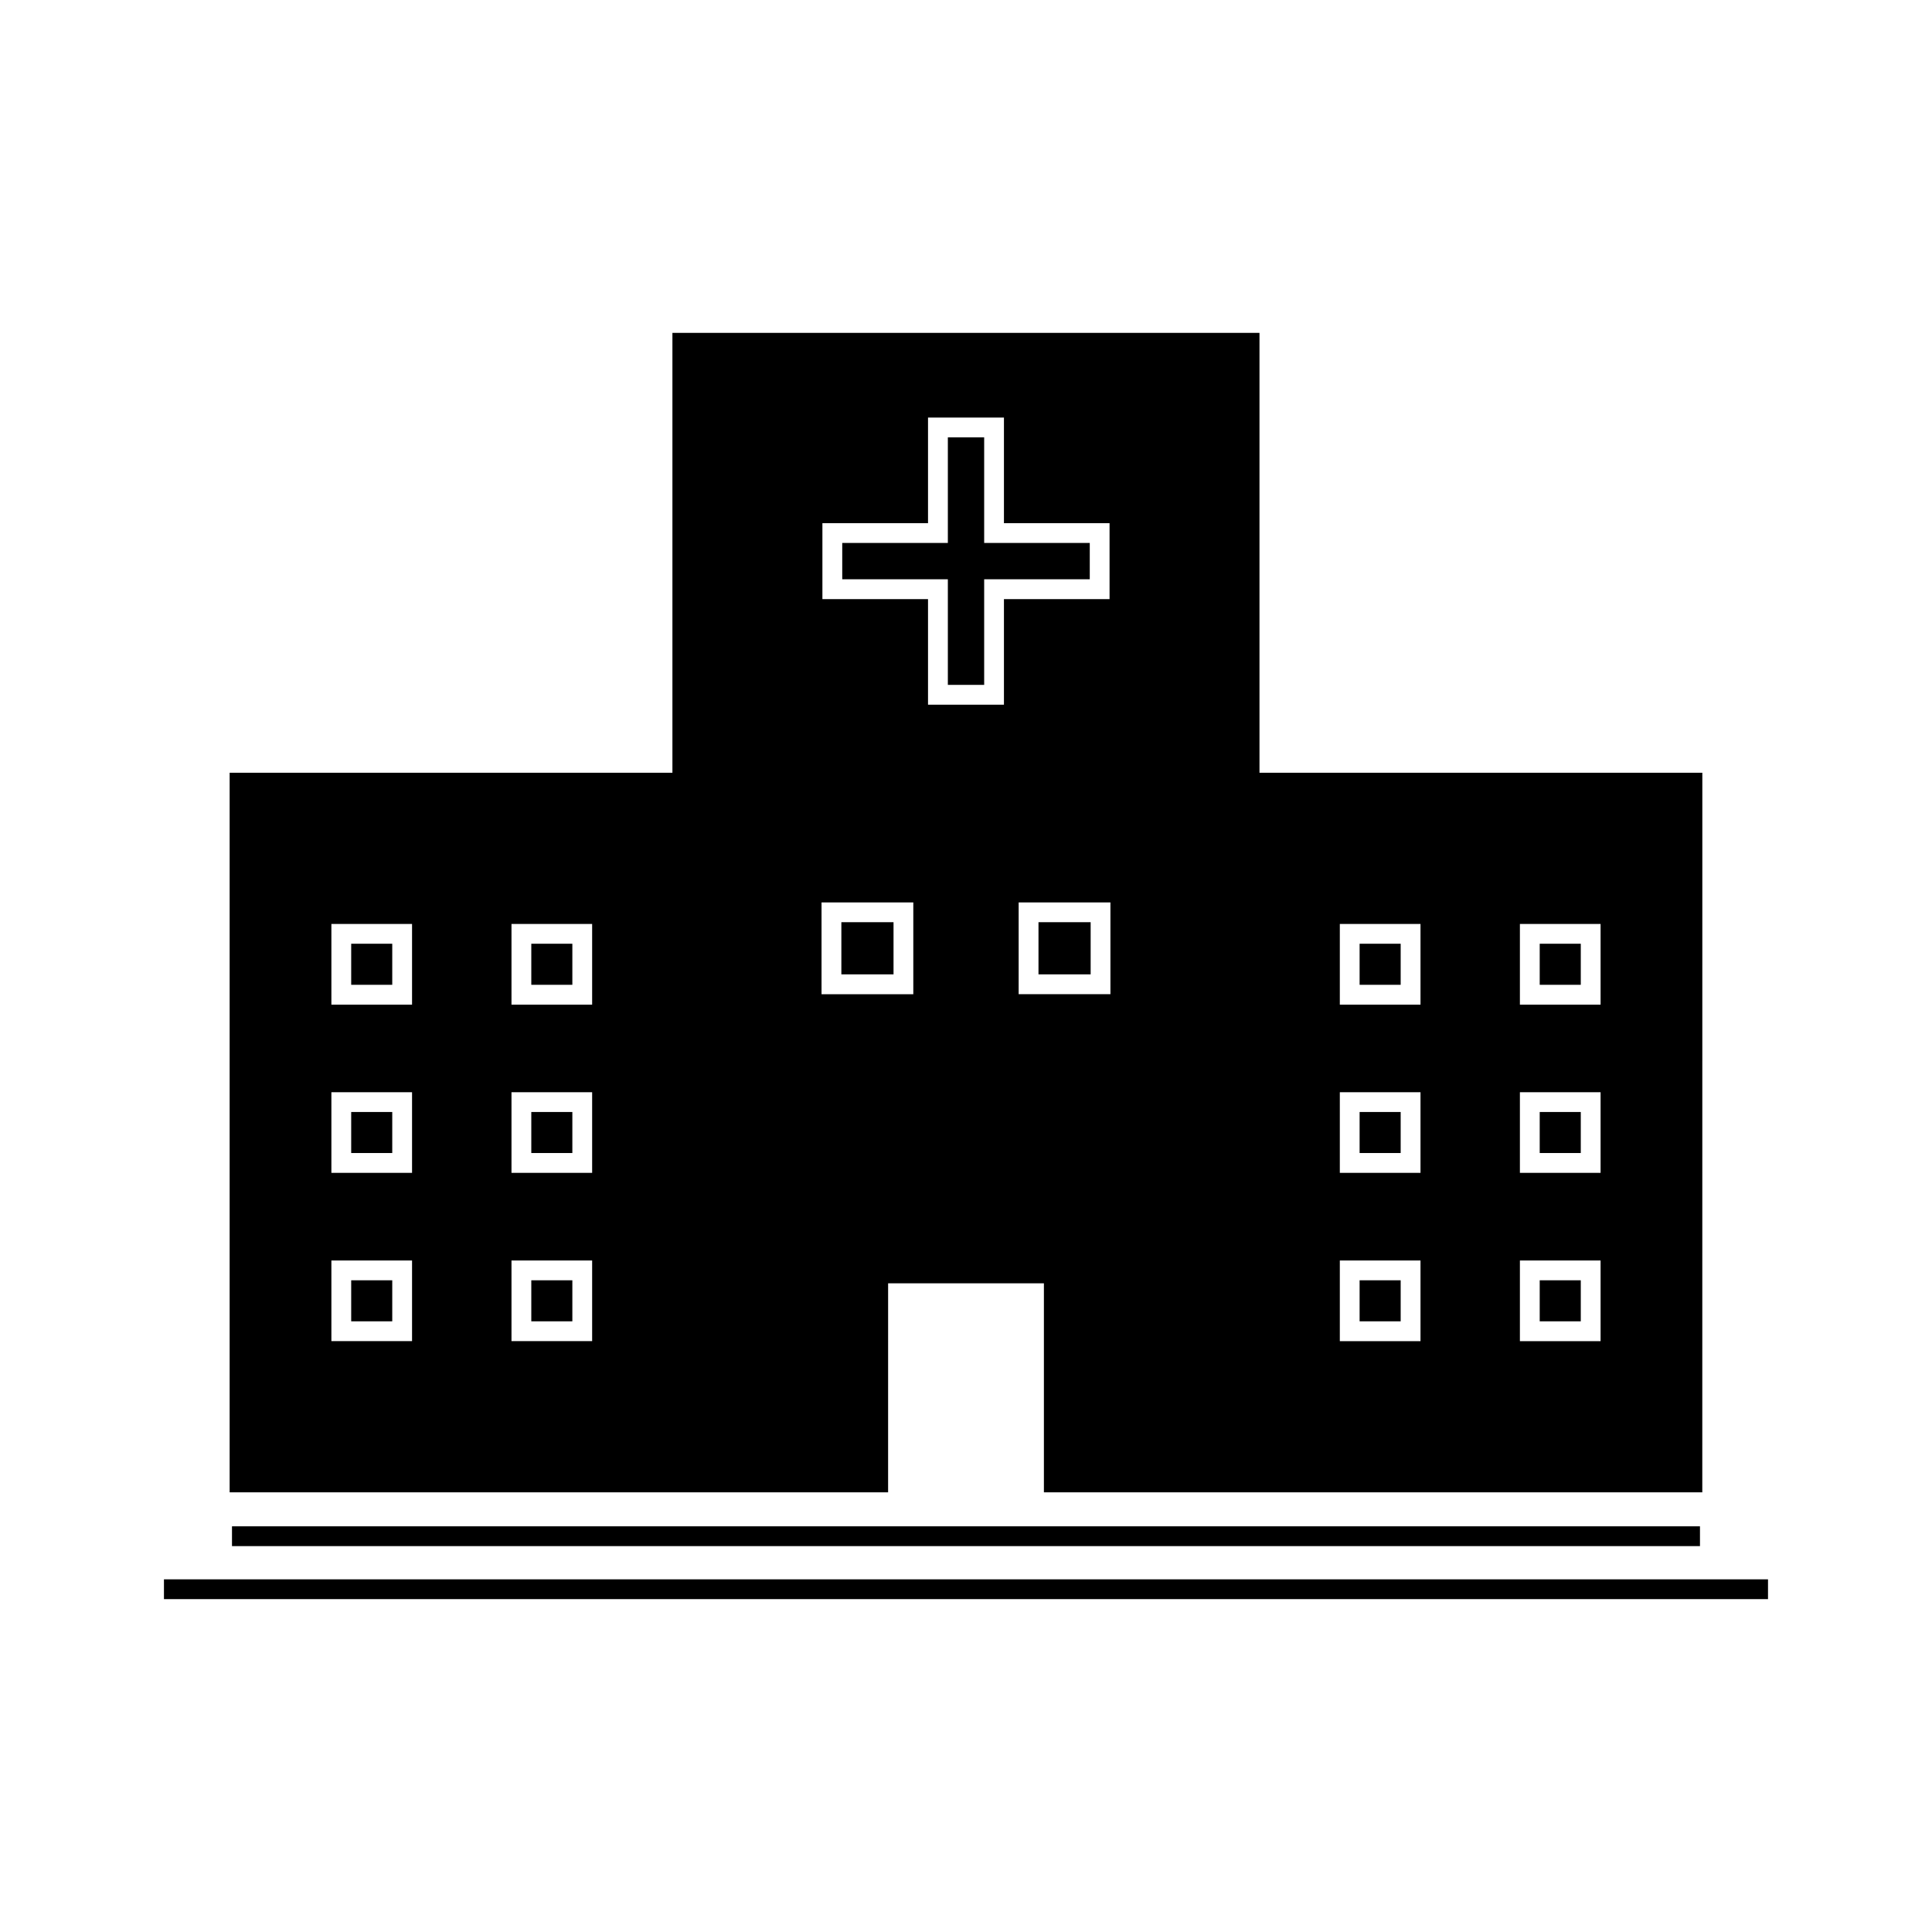
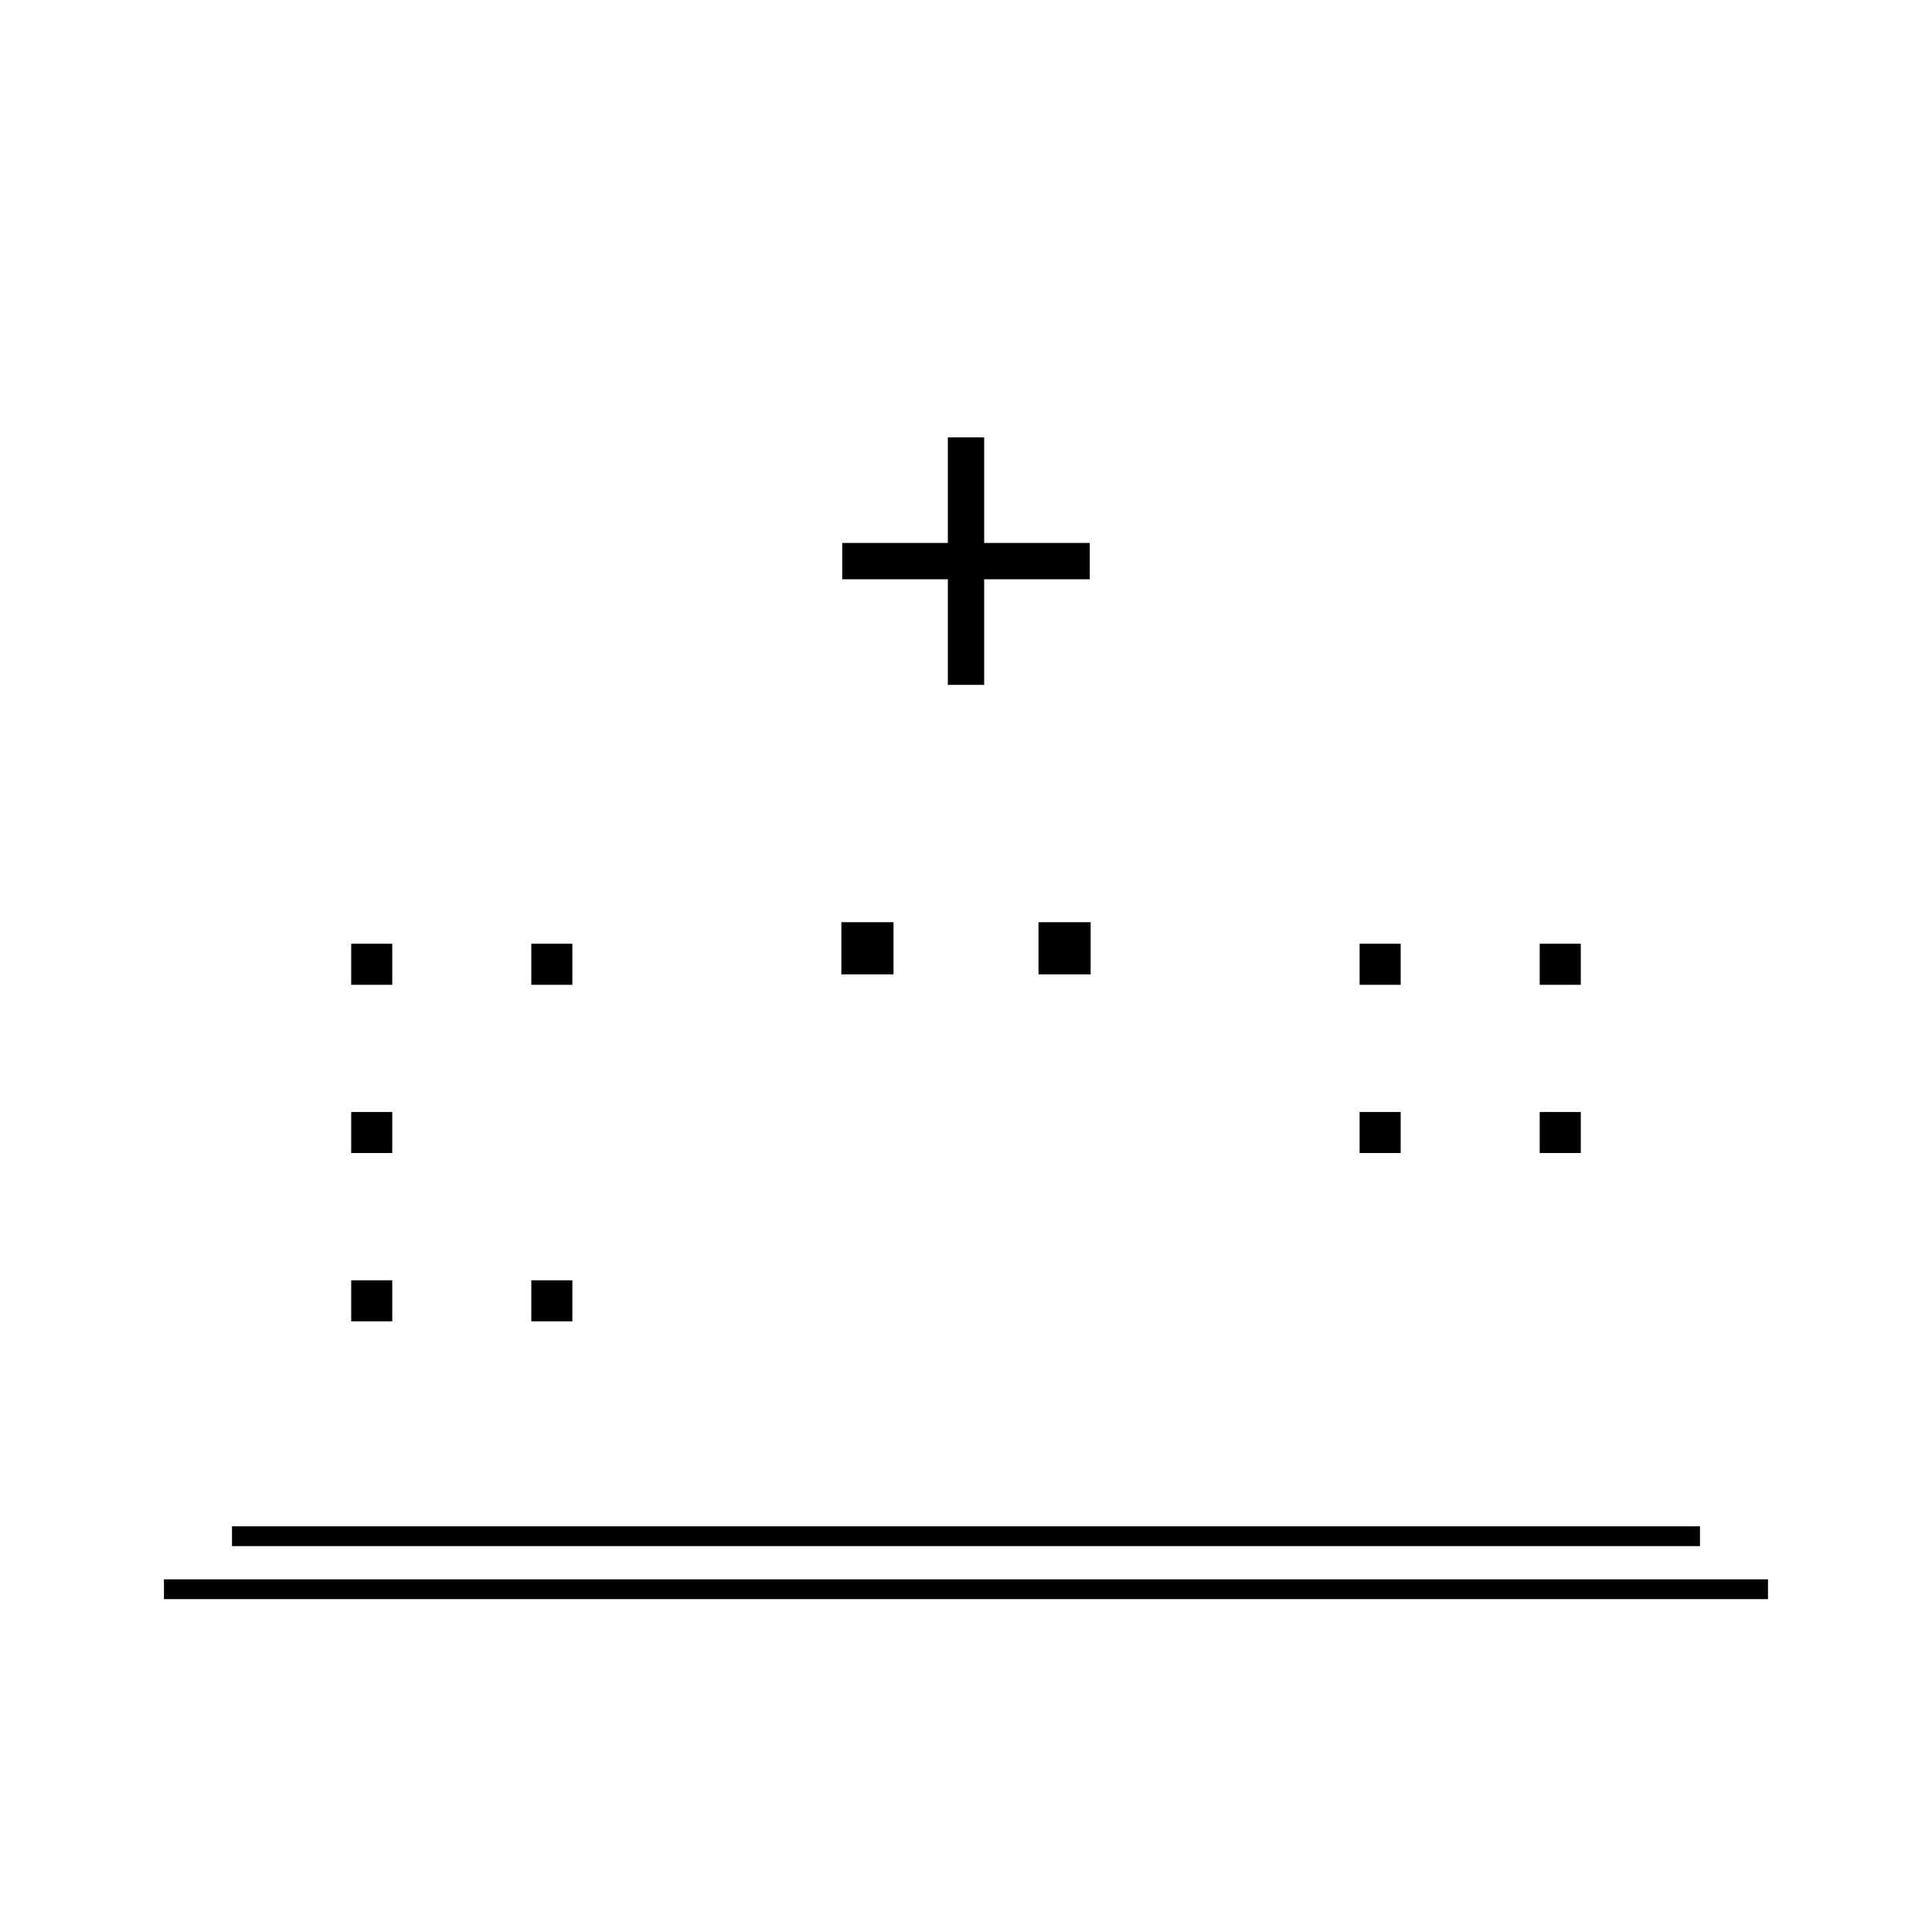
<svg xmlns="http://www.w3.org/2000/svg" fill="#000000" width="800px" height="800px" version="1.1" viewBox="144 144 512 512">
  <g>
-     <path d="m284.8 438.69h10.879v10.875h-10.879z" />
    <path d="m504.31 394.1h10.883v10.883h-10.883z" />
-     <path d="m504.31 483.29h10.883v10.875h-10.883z" />
    <path d="m284.8 483.29h10.879v10.875h-10.879z" />
    <path d="m284.8 394.1h10.879v10.883h-10.879z" />
    <path d="m237.07 394.1h10.879v10.883h-10.879z" />
    <path d="m237.07 438.69h10.879v10.875h-10.879z" />
-     <path d="m552.04 483.29h10.883v10.875h-10.883z" />
    <path d="m504.31 438.69h10.883v10.875h-10.883z" />
    <path d="m237.07 483.29h10.879v10.875h-10.879z" />
-     <path d="m379.36 484.09h41.285v55.395h174.48l0.012-190.7-117.36-0.004v-116.57h-155.58v116.57h-117.34v190.7h174.5zm167.43-95.234h21.379v21.379h-21.379zm0 44.594h21.379v21.371h-21.379zm0 44.598h21.379v21.371h-21.379zm-47.723-89.191h21.379v21.379h-21.379zm0 44.594h21.379v21.371h-21.379zm0 44.598h21.379v21.371h-21.379zm-245.87 21.367h-21.375v-21.371h21.375zm0-44.598h-21.375v-21.371h21.375zm0-44.582h-21.375v-21.379h21.375zm47.727 89.18h-21.375v-21.371h21.375zm0-44.598h-21.375v-21.371h21.375zm0-44.582h-21.375v-21.379h21.375zm137.35-2.766h-24.32v-24.32h24.32zm-76.328-124.82h27.988v-27.988h20.121v27.988h27.988v20.121h-27.988v27.988h-20.121v-27.988h-27.988zm-0.23 100.51h24.32v24.32h-24.32z" />
    <path d="m366.97 388.39h13.824v13.824h-13.824z" />
    <path d="m552.04 438.69h10.883v10.875h-10.883z" />
    <path d="m552.04 394.1h10.883v10.883h-10.883z" />
    <path d="m395.19 325.5h9.625v-27.988h27.984v-9.625h-27.984v-27.988h-9.625v27.988h-27.988v9.625h27.988z" />
    <path d="m419.21 388.39h13.824v13.824h-13.824z" />
    <path d="m187.45 562.54h425.09v5.246h-425.09z" />
    <path d="m205.48 548.49h389.03v5.246h-389.03z" />
  </g>
</svg>